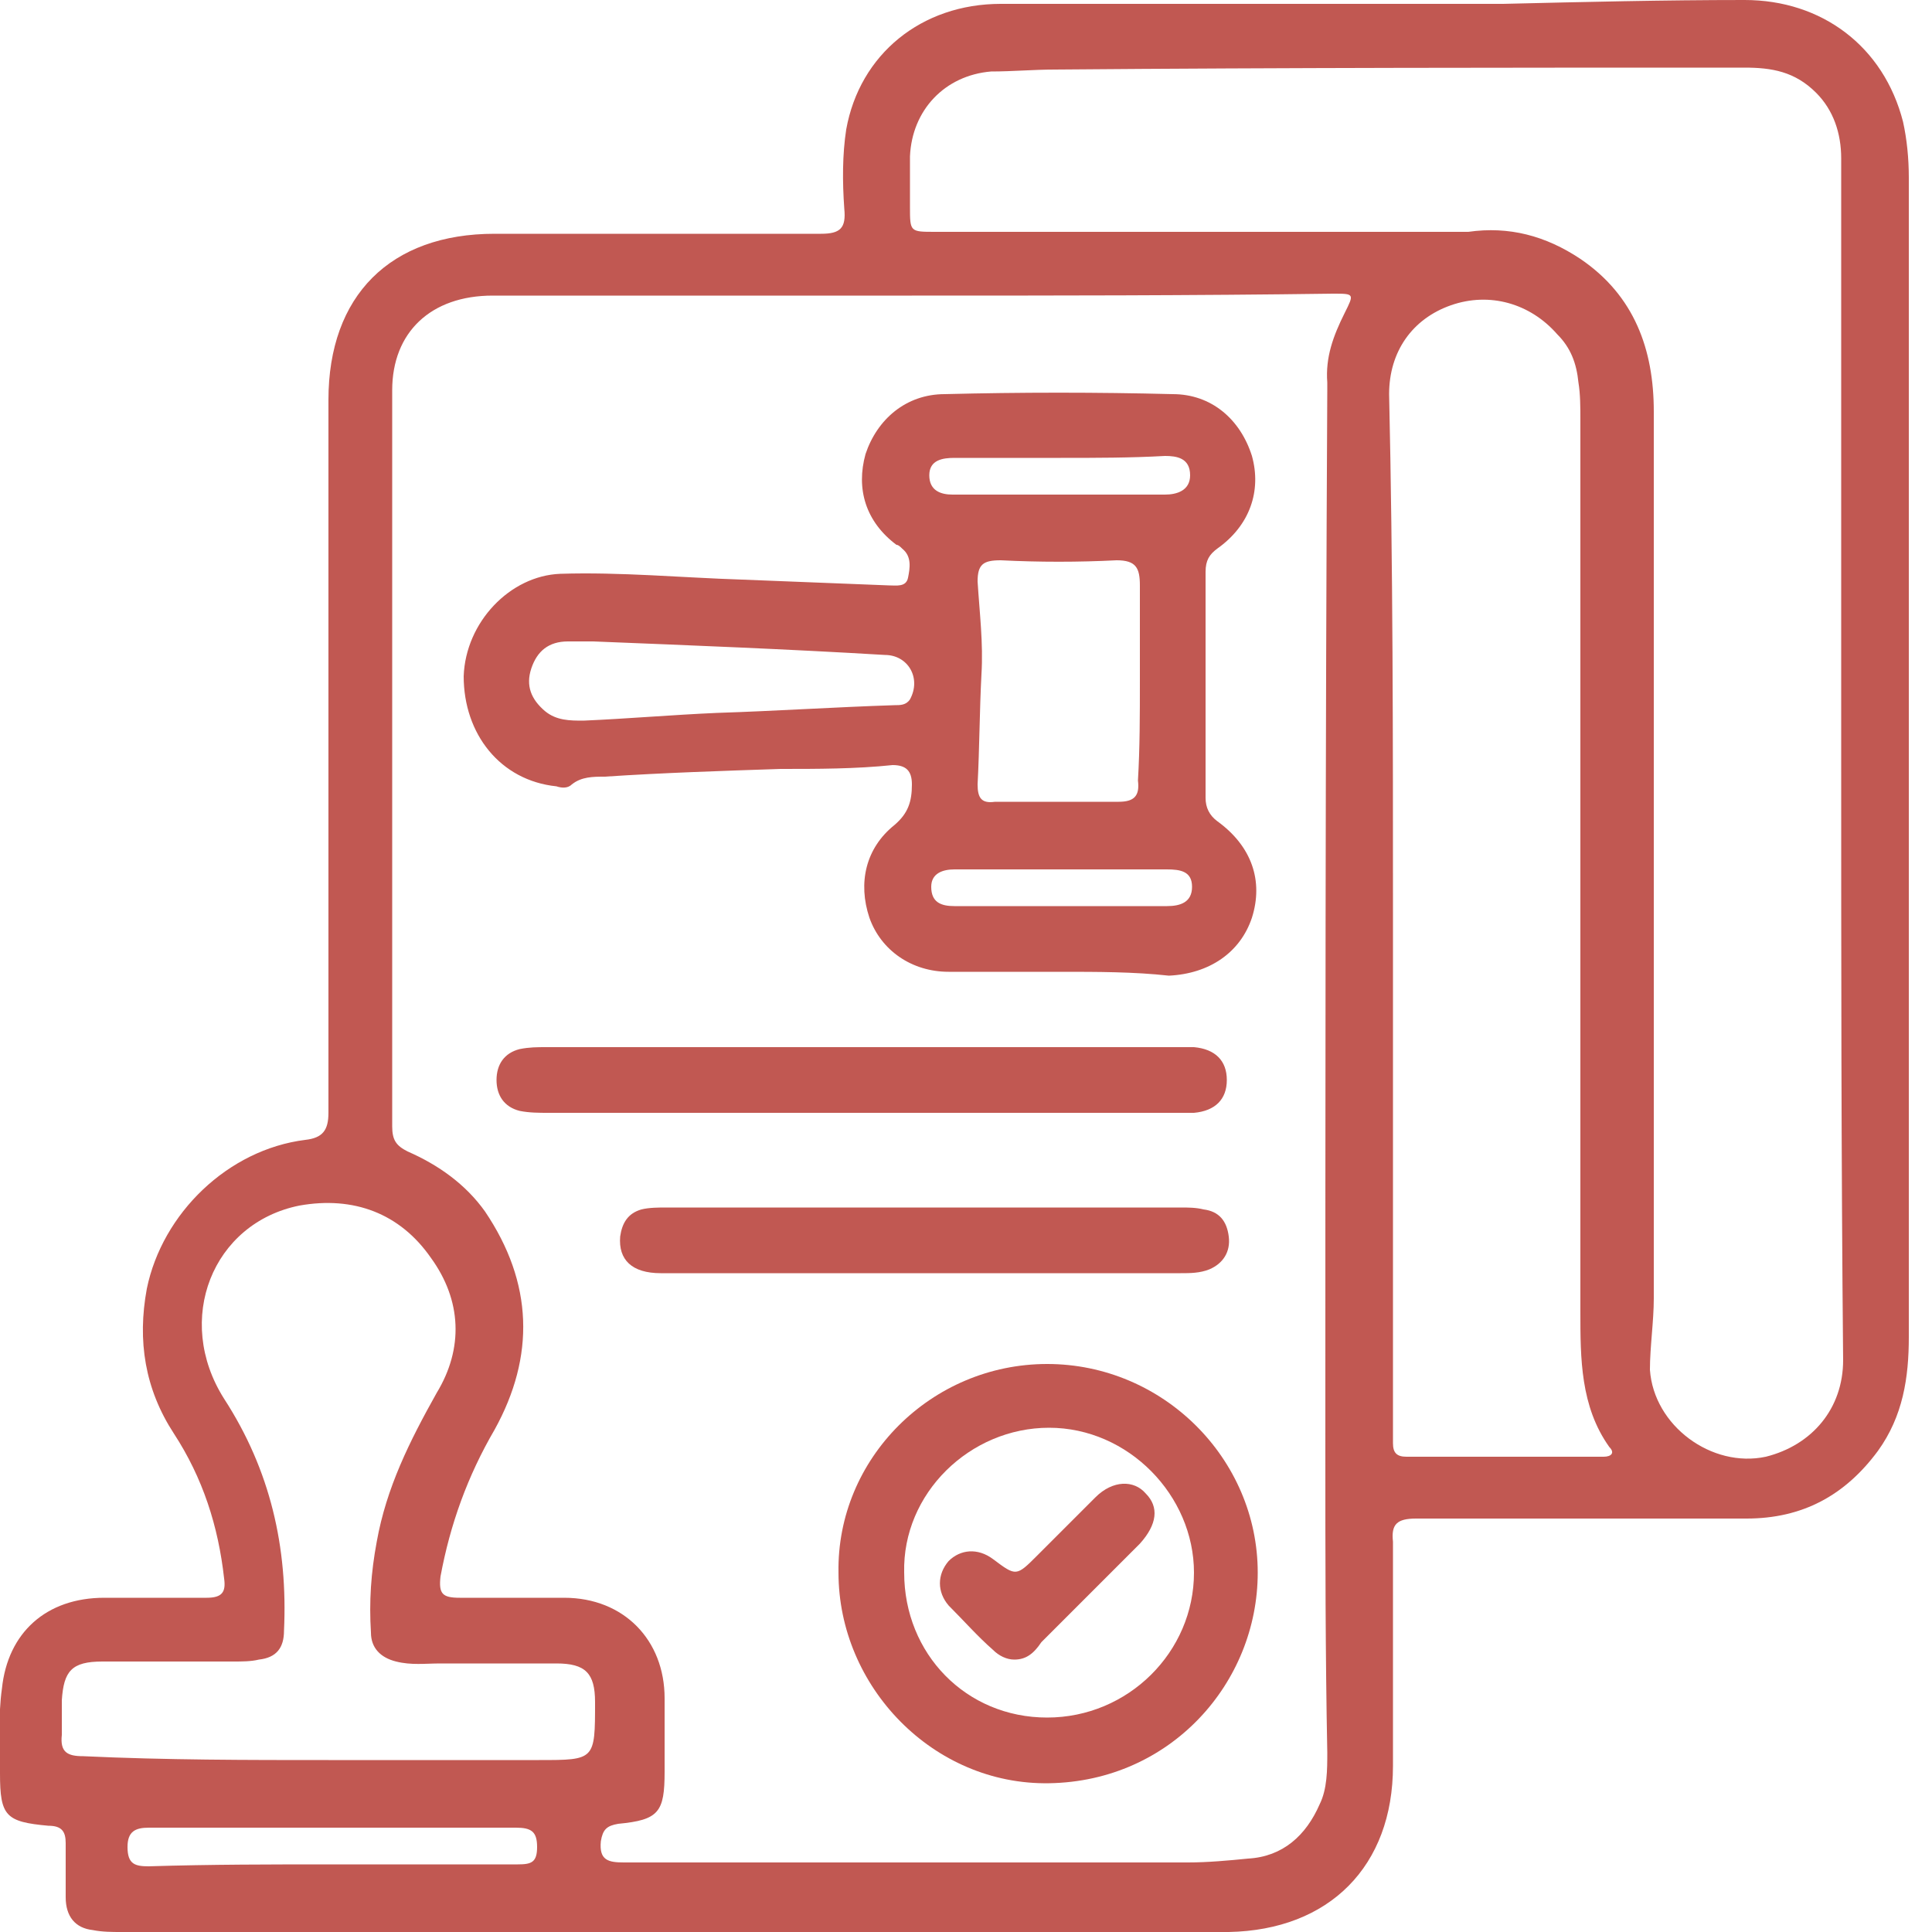
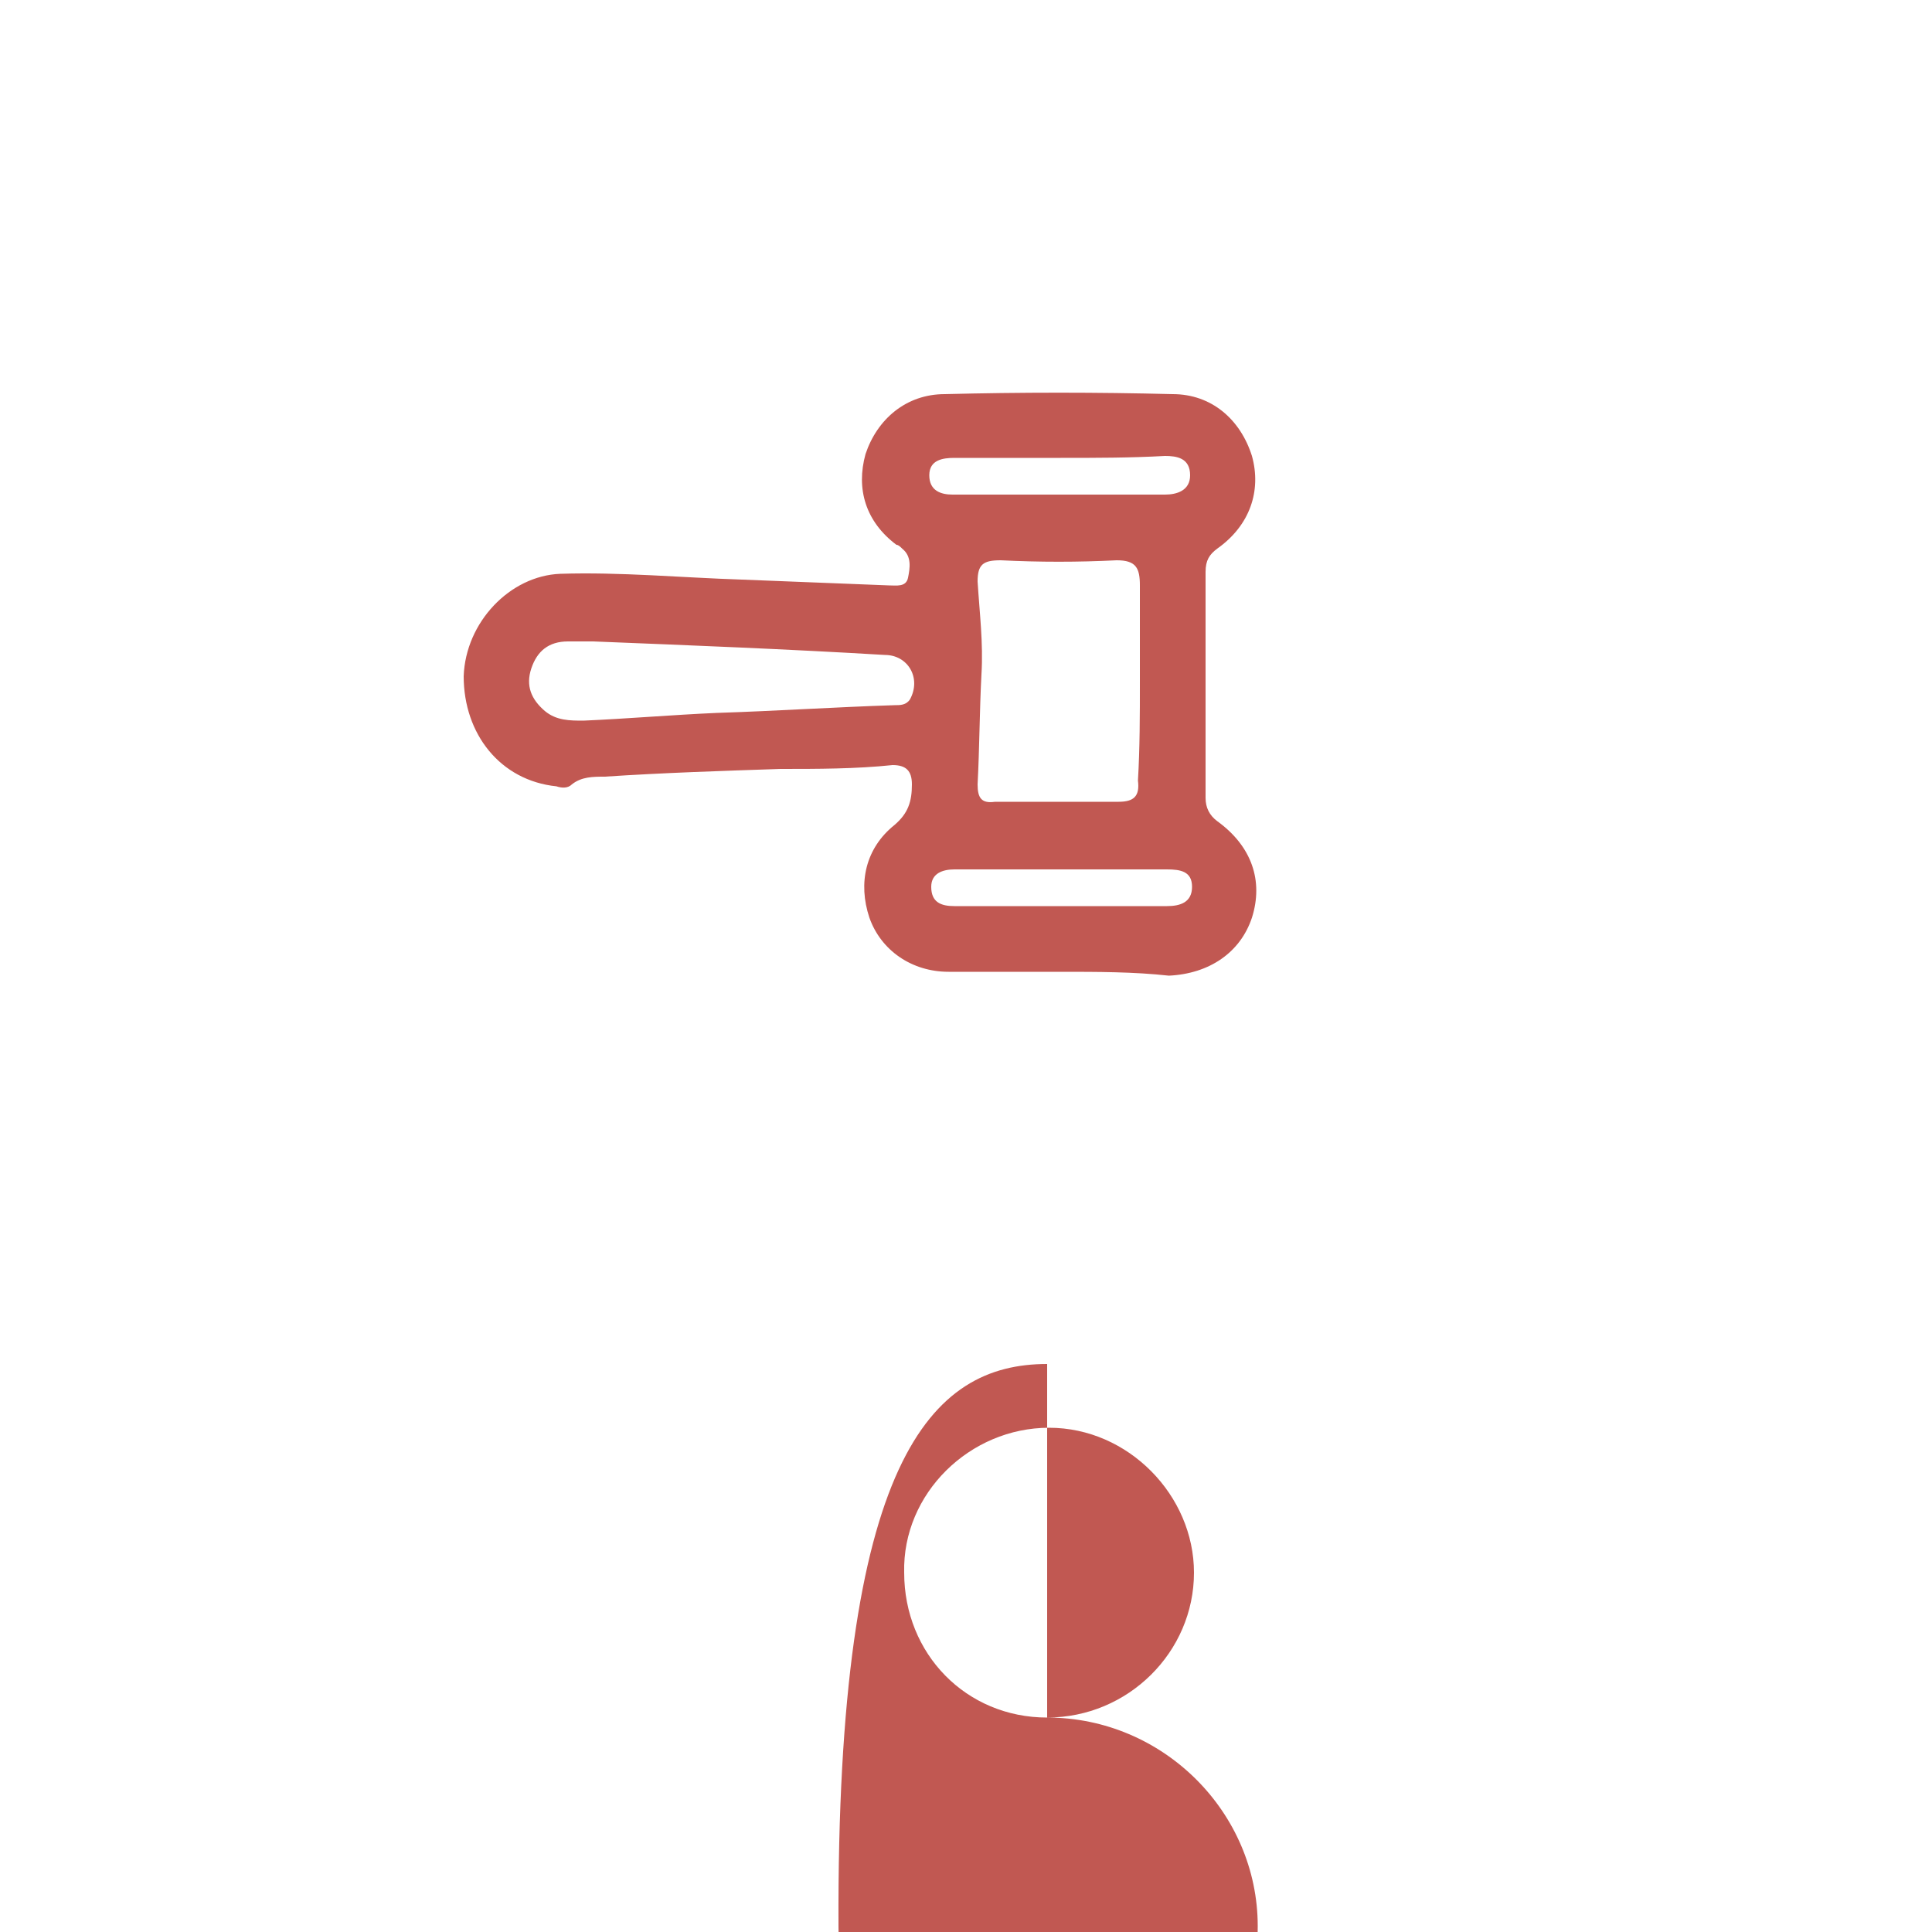
<svg xmlns="http://www.w3.org/2000/svg" xmlns:xlink="http://www.w3.org/1999/xlink" version="1.1" id="Capa_1" x="0px" y="0px" viewBox="0 0 100 100" style="enable-background:new 0 0 100 100;" xml:space="preserve">
  <style type="text/css">
	.st0{clip-path:url(#SVGID_00000042709639923641467240000015653004391862897311_);fill:#C15852;}
</style>
  <g>
    <defs>
      <rect id="SVGID_1_" width="98.8" height="100" />
    </defs>
    <clipPath id="SVGID_00000078032896700950726180000002307367543825628340_">
      <use xlink:href="#SVGID_1_" style="overflow:visible;" />
    </clipPath>
-     <path style="clip-path:url(#SVGID_00000078032896700950726180000002307367543825628340_);fill:#C15852;" d="M17.2,96.5L17.2,96.5   c3.2,0,6.4,0,9.6,0c0.7,0,1-0.1,1-0.9c0-0.8-0.3-1-1.1-1c-6.3,0-12.7,0-19,0c-0.7,0-1.1,0.2-1.1,1c0,0.9,0.4,1,1.1,1   C10.9,96.5,14.1,96.5,17.2,96.5 M17,91.1L17,91.1l10.9,0c2.9,0,2.9,0,2.9-3c0-1.5-0.5-2-2-2c-2,0-4,0-6,0c-0.8,0-1.5,0.1-2.3-0.1   c-0.8-0.2-1.3-0.7-1.3-1.5c-0.1-1.6,0-3.1,0.3-4.7c0.5-2.8,1.7-5.2,3.1-7.7c1.4-2.3,1.3-4.8-0.3-7c-1.6-2.3-4-3.2-6.8-2.7   c-4.5,0.9-6.5,5.9-3.9,10c2.4,3.7,3.3,7.7,3.1,12c0,0.9-0.4,1.4-1.3,1.5c-0.4,0.1-0.9,0.1-1.3,0.1c-2.3,0-4.5,0-6.8,0   c-1.6,0-2,0.5-2.1,2c0,0.6,0,1.2,0,1.8c-0.1,0.9,0.3,1.1,1.1,1.1C8.6,91.1,12.8,91.1,17,91.1 M72.1,47.2L72.1,47.2   c0,8.3,0,16.6,0,24.9c0,0.9,0,1.7,0,2.6c0,0.5,0.2,0.7,0.7,0.7c3.4,0,6.8,0,10.2,0c0.4,0,0.6-0.2,0.3-0.5c-1.5-2.1-1.5-4.6-1.5-7   c0-15.4,0-30.8,0-46.2c0-0.6,0-1.3-0.1-1.9c-0.1-1-0.4-1.8-1.1-2.5c-1.4-1.6-3.5-2.2-5.5-1.5c-2,0.7-3.2,2.4-3.2,4.6   C72.1,29.3,72.1,38.2,72.1,47.2 M95.3,39.2c0-3,0-6,0-8.9c0-7.4,0-14.7,0-22.1c0-1.3-0.4-2.5-1.3-3.4c-1.1-1.1-2.3-1.3-3.7-1.3   c-11.9,0-23.8,0-35.7,0.1c-1.1,0-2.2,0.1-3.3,0.1c-2.4,0.2-4.1,2-4.2,4.4c0,0.9,0,1.7,0,2.6c0,1.3,0,1.3,1.3,1.3   c8.8,0,17.5,0,26.3,0c0.4,0,0.9,0,1.3,0c2.1-0.3,4,0.2,5.8,1.4c2.8,1.9,3.8,4.7,3.8,7.9c0,15.3,0,30.6,0,45.9   c0,1.2-0.2,2.5-0.2,3.7c0.2,2.9,3.2,5.1,6,4.5c2.4-0.6,4-2.5,4-5C95.3,59.9,95.3,49.6,95.3,39.2 M47.2,15.3c-7.2,0-14.4,0-21.7,0   c-3.2,0-5.2,1.9-5.2,4.9c0,12.7,0,25.4,0,38.1c0,0.7,0.2,1,0.8,1.3c1.6,0.7,3,1.7,4,3.1c2.5,3.7,2.6,7.5,0.5,11.3   c-1.4,2.4-2.3,4.9-2.8,7.6c-0.1,0.9,0.1,1.1,1,1.1c1.8,0,3.6,0,5.4,0c3.1,0,5.2,2.2,5.2,5.2c0,1.3,0,2.5,0,3.8   c0,2.1-0.3,2.5-2.4,2.7c-0.6,0.1-0.8,0.3-0.9,0.9c-0.1,1,0.4,1.1,1.2,1.1c9.7,0,19.5,0,29.2,0c1,0,2.1-0.1,3.1-0.2   c1.8-0.1,3-1.2,3.7-2.8c0.4-0.8,0.4-1.8,0.4-2.7c-0.1-5.1-0.1-10.2-0.1-15.3c0-18.4,0-36.8,0.1-55.2c0-0.1,0-0.3,0-0.4   c-0.1-1.3,0.3-2.4,0.9-3.6c0.5-1,0.5-1-0.6-1C61.7,15.3,54.5,15.3,47.2,15.3 M98.8,39.1c0,10,0,20.1,0,30.1c0,2.1-0.3,4.1-1.6,5.9   c-1.7,2.3-3.9,3.5-6.8,3.5c-5.7,0-11.4,0-17.1,0c-1,0-1.3,0.3-1.2,1.2c0,3.9,0,7.8,0,11.6c0,5.2-3.3,8.5-8.5,8.6   c-2.6,0-5.2,0-7.7,0c-16.5,0-33,0-49.6,0c-0.5,0-1,0-1.5-0.1c-0.9-0.1-1.4-0.7-1.4-1.7c0-0.9,0-1.9,0-2.8c0-0.6-0.2-0.9-0.9-0.9   C0.3,94.3,0,94,0,91.8c0-1.5-0.1-3,0.1-4.4c0.3-2.9,2.3-4.7,5.3-4.7c1.8,0,3.5,0,5.3,0c0.8,0,1-0.3,0.9-1c-0.3-2.7-1.1-5.2-2.6-7.5   c-1.5-2.3-1.9-4.8-1.4-7.5c0.8-3.9,4.2-7.2,8.2-7.7c0.9-0.1,1.2-0.5,1.2-1.4c0-12.3,0-24.6,0-36.9c0-5.4,3.2-8.6,8.6-8.6   c5.6,0,11.2,0,16.9,0c1,0,1.3-0.3,1.2-1.3c-0.1-1.4-0.1-2.8,0.1-4.1c0.7-3.9,3.9-6.5,8-6.5c8.7,0,17.3,0,26,0C82,0.1,86.1,0,90.3,0   c4,0,7.2,2.4,8.2,6.3c0.2,0.9,0.3,1.9,0.3,2.9C98.8,19.1,98.8,29.1,98.8,39.1" />
    <path style="clip-path:url(#SVGID_00000078032896700950726180000002307367543825628340_);fill:#C15852;" d="M54.9,45   c-1.8,0-3.7,0-5.5,0c-0.6,0-1.2,0.2-1.2,0.9c0,0.8,0.5,1,1.2,1c3.7,0,7.3,0,11,0c0.7,0,1.3-0.2,1.3-1c0-0.8-0.6-0.9-1.3-0.9   C58.6,45,56.7,45,54.9,45 M54.9,23.7c-1.8,0-3.7,0-5.5,0c-0.6,0-1.3,0.1-1.3,0.9c0,0.8,0.6,1,1.2,1c3.7,0,7.3,0,11,0   c0.6,0,1.3-0.2,1.3-1c0-0.9-0.7-1-1.3-1C58.5,23.7,56.7,23.7,54.9,23.7 M30.7,33.2C30.7,33.2,30.7,33.2,30.7,33.2l-1.3,0   c-1,0-1.6,0.5-1.9,1.4c-0.3,0.9,0,1.6,0.7,2.2c0.6,0.5,1.3,0.5,2,0.5c2.3-0.1,4.6-0.3,6.9-0.4c3.1-0.1,6.1-0.3,9.2-0.4   c0.3,0,0.6,0,0.8-0.3c0.6-1.1-0.1-2.3-1.3-2.3C40.8,33.6,35.7,33.4,30.7,33.2 M59,35.3c0-1.7,0-3.3,0-5c0-0.9-0.2-1.3-1.2-1.3   c-2,0.1-4,0.1-6,0c-0.9,0-1.2,0.2-1.2,1.1c0.1,1.6,0.3,3.2,0.2,4.8c-0.1,1.9-0.1,3.8-0.2,5.7c0,0.7,0.2,1,0.9,0.9   c2.1,0,4.3,0,6.4,0c0.8,0,1.1-0.3,1-1.1C59,38.7,59,37,59,35.3 M54.9,50.3c-1.9,0-3.9,0-5.8,0c-1.9,0-3.5-1.1-4.1-2.8   c-0.6-1.8-0.2-3.6,1.3-4.8c0.7-0.6,0.9-1.2,0.9-2.1c0-0.7-0.3-1-1-1c-1.9,0.2-3.9,0.2-5.8,0.2c-3,0.1-6.1,0.2-9.1,0.4   c-0.6,0-1.2,0-1.7,0.4c-0.2,0.2-0.5,0.2-0.8,0.1C25.9,40.4,24,38,24,35c0.1-2.8,2.4-5.2,5-5.3c3.1-0.1,6.3,0.2,9.4,0.3   c2.5,0.1,5.1,0.2,7.6,0.3c0.4,0,0.9,0.1,1-0.4c0.1-0.5,0.2-1.1-0.3-1.5c-0.1-0.1-0.2-0.2-0.3-0.2c-1.6-1.2-2.1-2.9-1.6-4.7   c0.6-1.8,2.1-3.1,4.1-3.1c3.9-0.1,7.9-0.1,11.8,0c2,0,3.5,1.3,4.1,3.2c0.5,1.8-0.1,3.6-1.8,4.8c-0.4,0.3-0.6,0.6-0.6,1.2   c0,3.9,0,7.8,0,11.7c0,0.5,0.2,0.9,0.6,1.2c1.8,1.3,2.4,3.1,1.8,5c-0.6,1.8-2.2,2.9-4.3,3C58.7,50.3,56.8,50.3,54.9,50.3" />
-     <path style="clip-path:url(#SVGID_00000078032896700950726180000002307367543825628340_);fill:#C15852;" d="M54.2,88.9   c4.2,0,7.6-3.4,7.6-7.5c0-4-3.4-7.5-7.5-7.5c-4.1,0-7.6,3.4-7.5,7.5C46.8,85.6,50,88.9,54.2,88.9 M54.2,70.6   c6,0,10.9,4.9,10.9,10.8c0,5.7-4.5,10.8-10.8,10.9c-6,0.1-10.9-5-10.9-10.9C43.3,75.5,48.2,70.6,54.2,70.6" />
-     <path style="clip-path:url(#SVGID_00000078032896700950726180000002307367543825628340_);fill:#C15852;" d="M44.6,54.2   c5.4,0,10.7,0,16.1,0c0.4,0,0.7,0,1.1,0c1.1,0.1,1.7,0.7,1.7,1.7c0,1-0.6,1.6-1.7,1.7c-0.3,0-0.7,0-1,0c-10.8,0-21.6,0-32.4,0   c-0.5,0-1,0-1.5-0.1c-0.8-0.2-1.2-0.8-1.2-1.6c0-0.8,0.4-1.4,1.2-1.6c0.5-0.1,0.9-0.1,1.4-0.1C33.7,54.2,39.1,54.2,44.6,54.2" />
-     <path style="clip-path:url(#SVGID_00000078032896700950726180000002307367543825628340_);fill:#C15852;" d="M47.7,65.9   c-4.5,0-9,0-13.5,0c-1.5,0-2.2-0.7-2.1-1.9c0.1-0.7,0.4-1.2,1.1-1.4c0.4-0.1,0.9-0.1,1.3-0.1c8.9,0,17.7,0,26.6,0   c0.4,0,0.8,0,1.2,0.1c0.8,0.1,1.2,0.6,1.3,1.4c0.1,0.8-0.3,1.4-1,1.7c-0.5,0.2-1,0.2-1.5,0.2C56.6,65.9,52.1,65.9,47.7,65.9" />
-     <path style="clip-path:url(#SVGID_00000078032896700950726180000002307367543825628340_);fill:#C15852;" d="M52.5,85.9   c-0.4,0-0.8-0.2-1.1-0.5c-0.8-0.7-1.5-1.5-2.3-2.3c-0.6-0.7-0.6-1.6,0-2.3c0.6-0.6,1.5-0.7,2.3-0.1c1.2,0.9,1.2,0.9,2.3-0.2   c1-1,2-2,3-3c0.9-0.9,2-0.9,2.6-0.2c0.7,0.7,0.6,1.6-0.3,2.6c-1.7,1.7-3.4,3.4-5.1,5.1C53.5,85.6,53.1,85.9,52.5,85.9" />
+     <path style="clip-path:url(#SVGID_00000078032896700950726180000002307367543825628340_);fill:#C15852;" d="M54.2,88.9   c4.2,0,7.6-3.4,7.6-7.5c0-4-3.4-7.5-7.5-7.5c-4.1,0-7.6,3.4-7.5,7.5C46.8,85.6,50,88.9,54.2,88.9 c6,0,10.9,4.9,10.9,10.8c0,5.7-4.5,10.8-10.8,10.9c-6,0.1-10.9-5-10.9-10.9C43.3,75.5,48.2,70.6,54.2,70.6" />
  </g>
</svg>